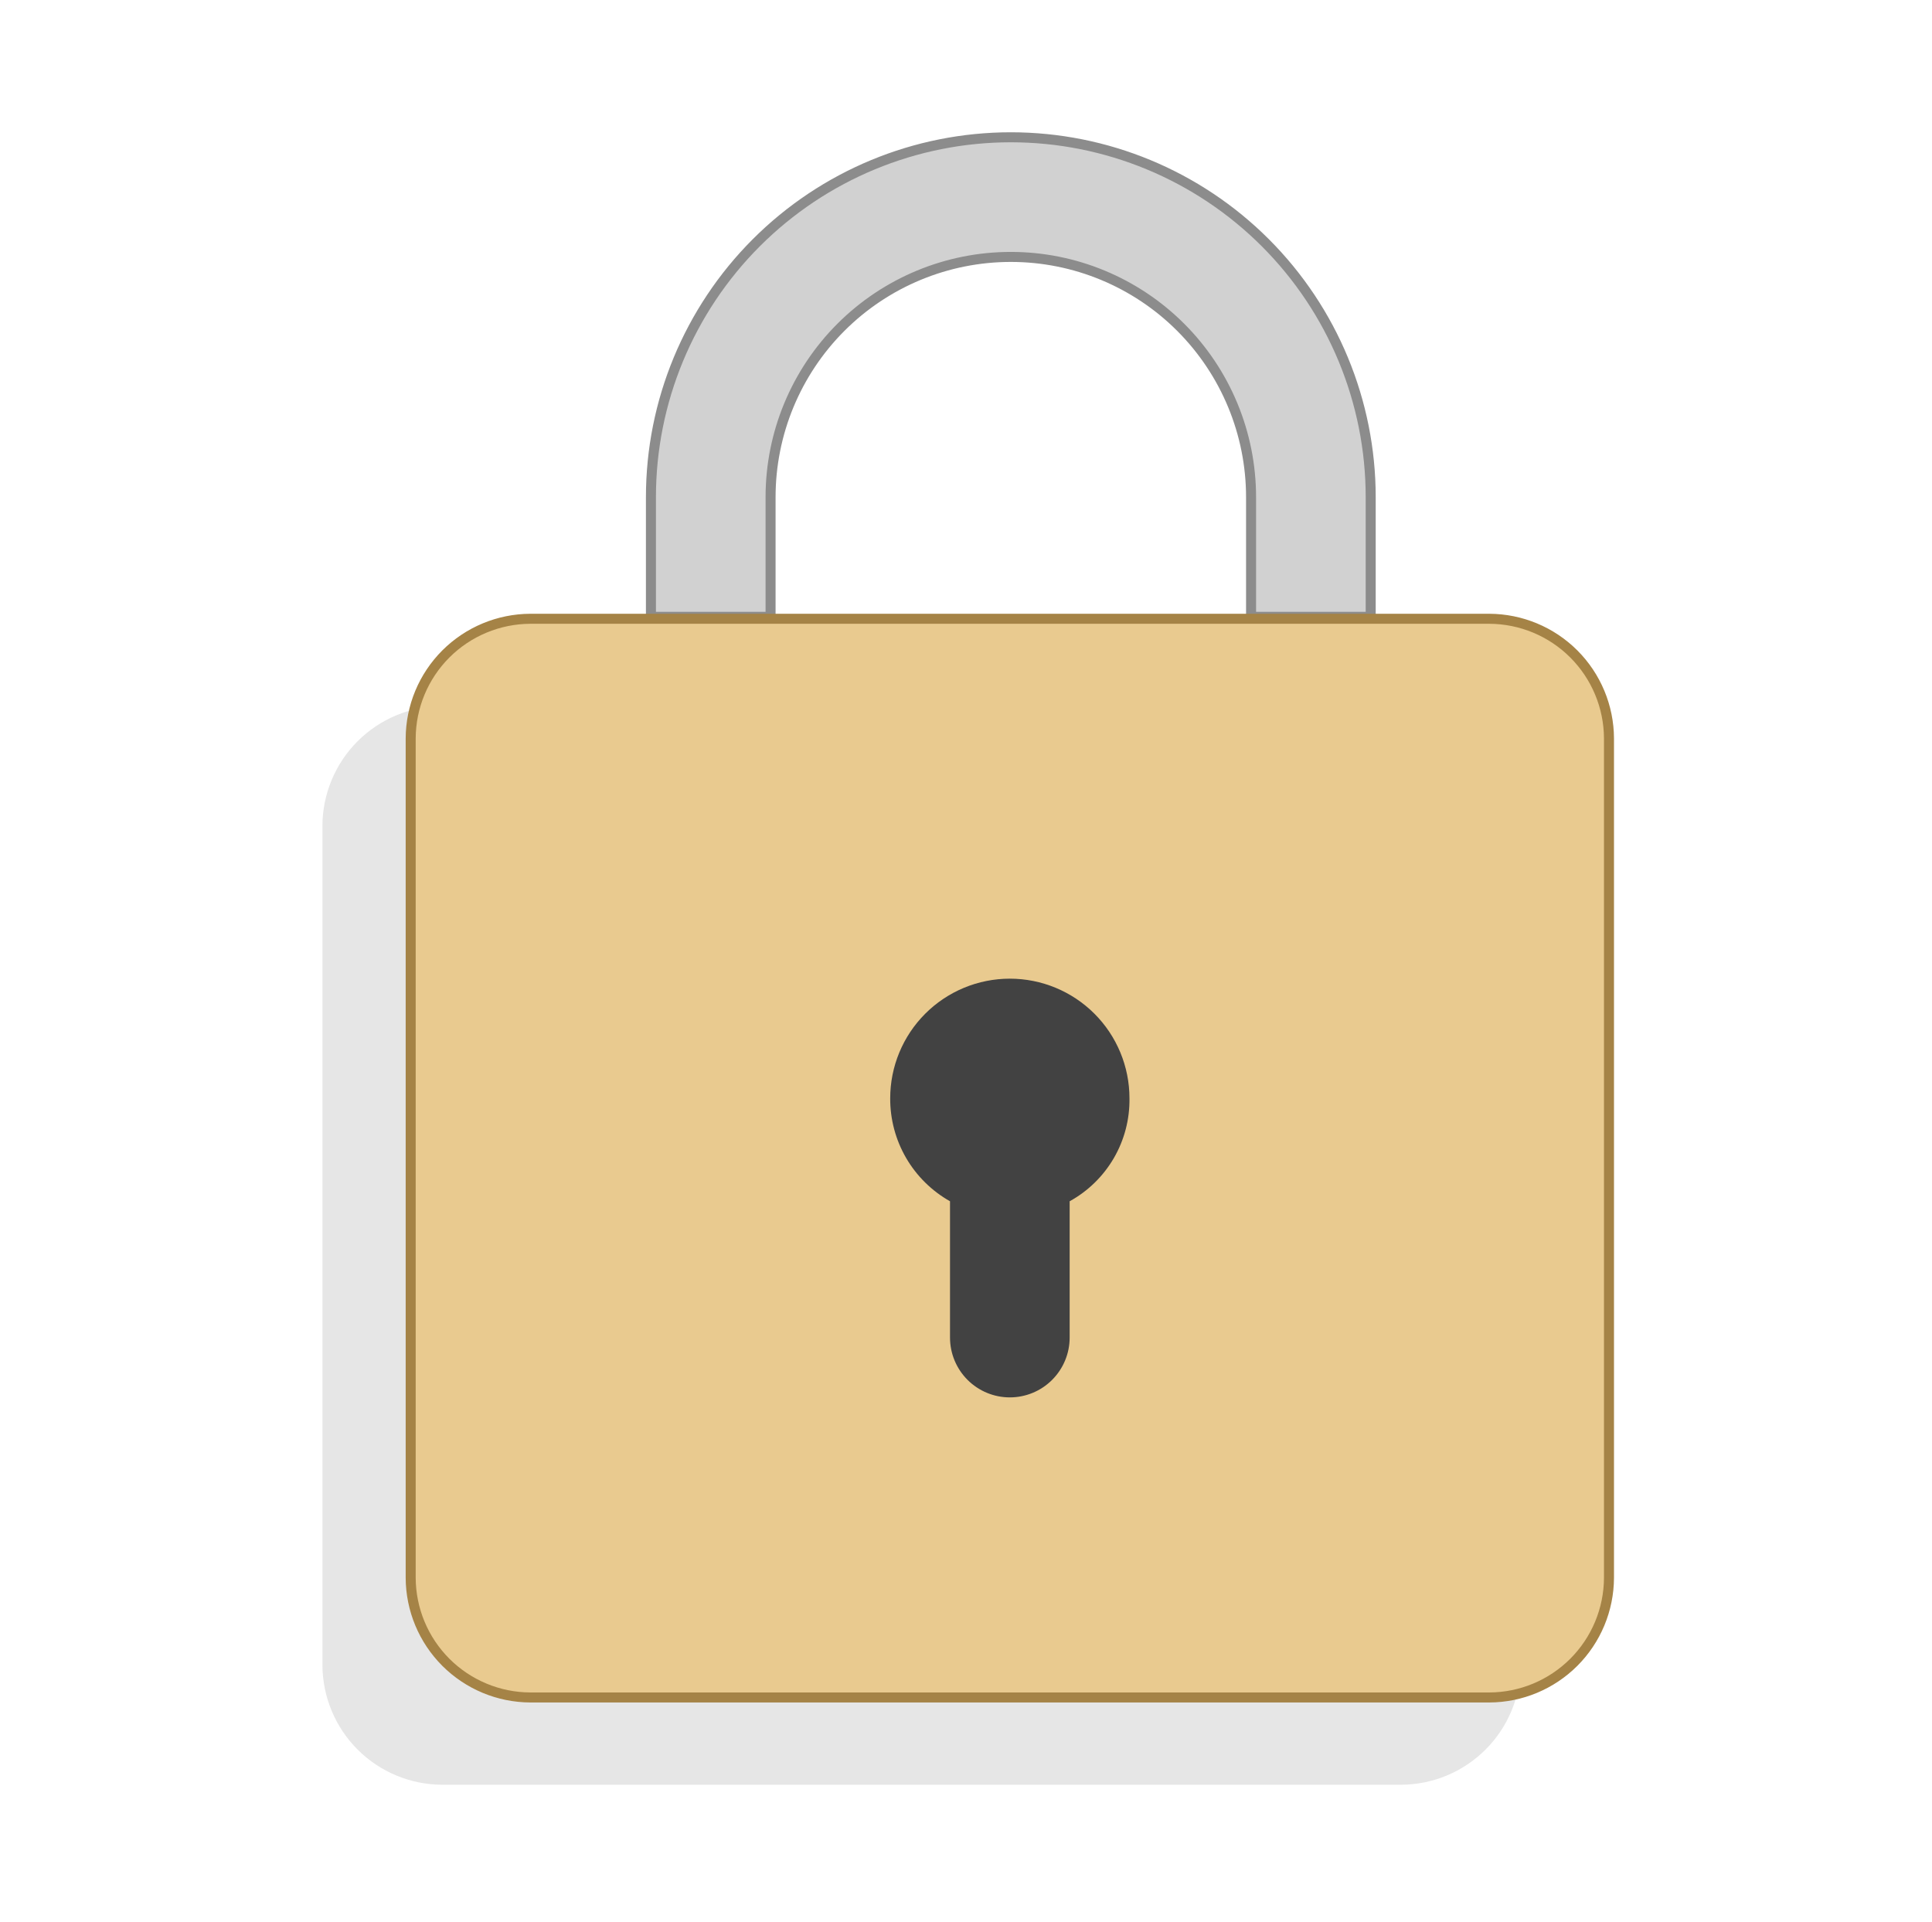
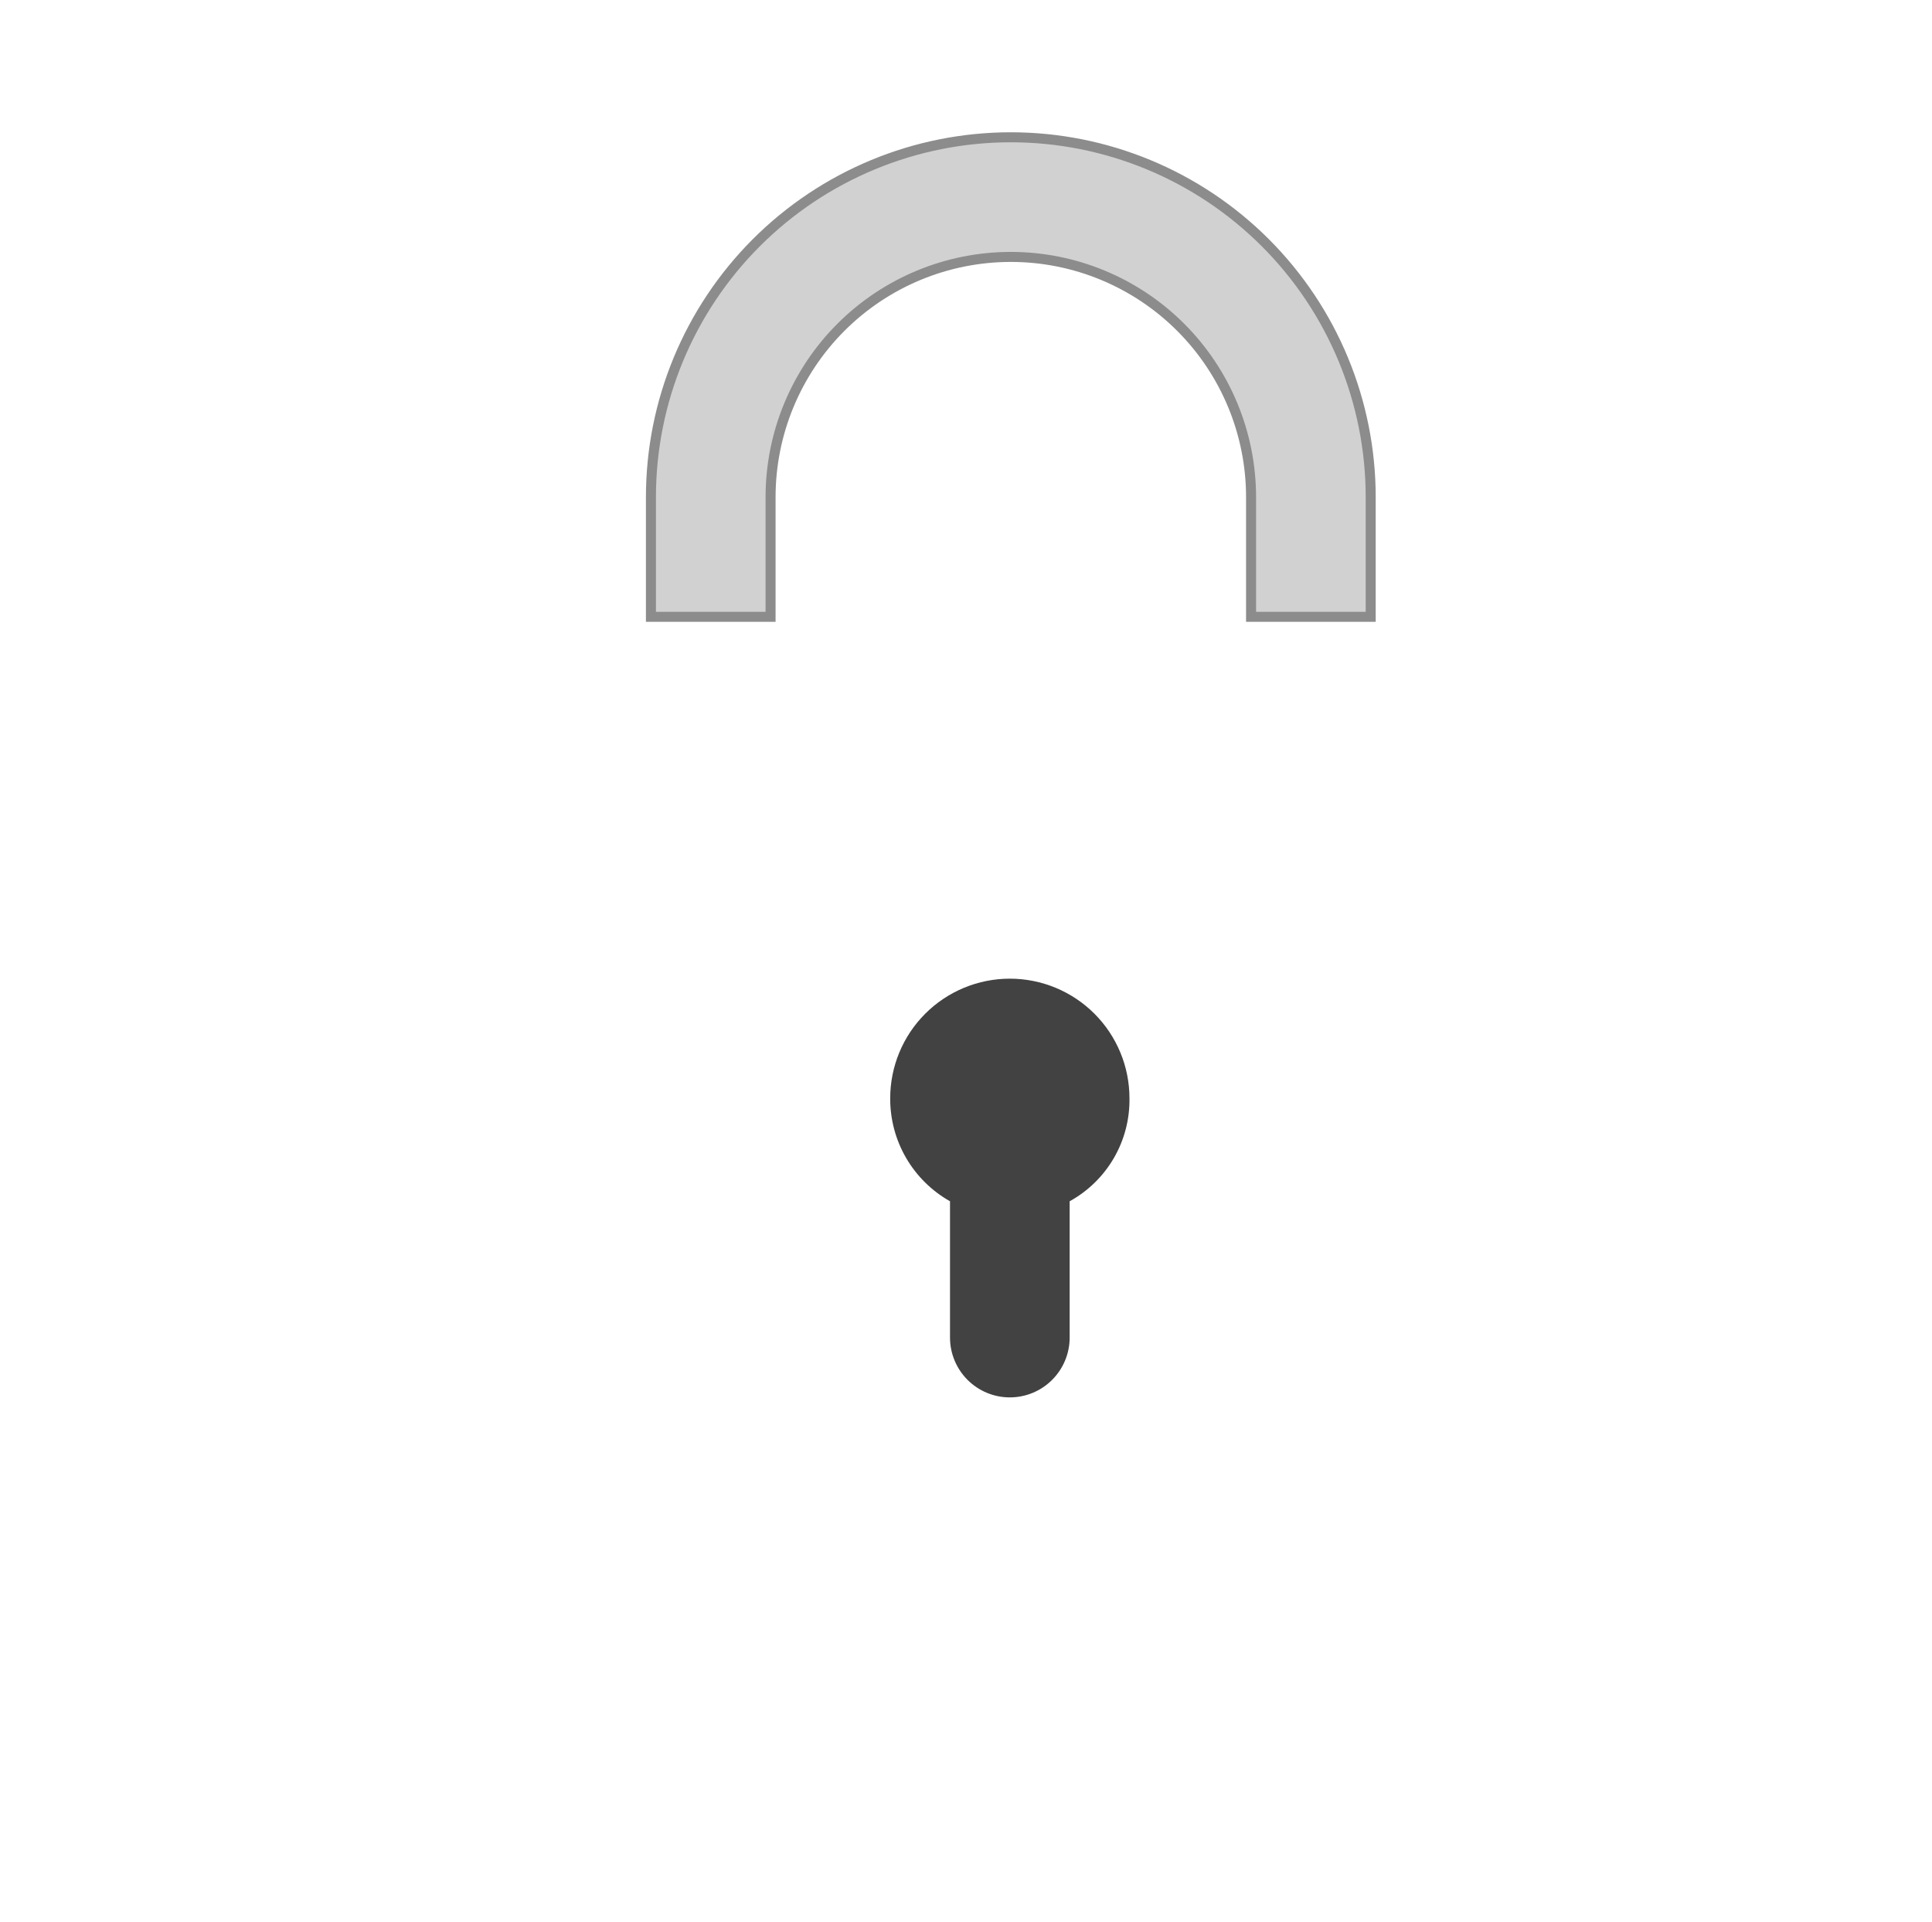
<svg xmlns="http://www.w3.org/2000/svg" width="193" height="192" viewBox="0 0 193 192" fill="none">
-   <path fill-rule="evenodd" clip-rule="evenodd" d="M56.112 70.53H44.161C40.995 70.543 37.962 71.806 35.724 74.045C33.485 76.283 32.222 79.316 32.21 82.481V166.334C32.222 169.5 33.485 172.533 35.724 174.771C37.962 177.01 40.995 178.273 44.161 178.285H139.965C143.13 178.273 146.163 177.01 148.401 174.771C150.64 172.533 151.903 169.5 151.916 166.334V82.481C151.903 79.316 150.64 76.283 148.401 74.045C146.163 71.806 143.13 70.543 139.965 70.53H56.112Z" fill="#E6E6E6" />
  <path fill-rule="evenodd" clip-rule="evenodd" d="M76.977 61.616V49.665C76.977 43.3 79.505 37.195 84.006 32.694C88.507 28.194 94.612 25.665 100.977 25.665C107.342 25.665 113.447 28.194 117.947 32.694C122.448 37.195 124.977 43.3 124.977 49.665V61.616H136.928V49.665C136.928 40.13 133.14 30.986 126.398 24.244C119.656 17.502 110.512 13.714 100.977 13.714C91.442 13.714 82.298 17.502 75.556 24.244C68.814 30.986 65.026 40.13 65.026 49.665V61.616H76.977Z" fill="#D1D1D1" stroke="#8C8C8C" stroke-miterlimit="10" />
-   <path fill-rule="evenodd" clip-rule="evenodd" d="M64.928 61.812H52.977C49.811 61.825 46.779 63.088 44.54 65.326C42.302 67.565 41.038 70.597 41.026 73.763V157.616C41.038 160.782 42.302 163.814 44.54 166.053C46.779 168.291 49.811 169.555 52.977 169.567H148.781C151.947 169.555 154.979 168.291 157.218 166.053C159.456 163.814 160.719 160.782 160.732 157.616V73.763C160.719 70.597 159.456 67.565 157.218 65.326C154.979 63.088 151.947 61.825 148.781 61.812H64.928Z" fill="#E9CA8F" stroke="#A58346" stroke-miterlimit="10" />
-   <path fill-rule="evenodd" clip-rule="evenodd" d="M106.855 119.999V133.616C106.855 135.201 106.225 136.72 105.104 137.841C103.984 138.962 102.464 139.591 100.879 139.591C99.294 139.591 97.774 138.962 96.654 137.841C95.533 136.72 94.903 135.201 94.903 133.616V119.999C93.082 118.973 91.567 117.478 90.516 115.67C89.466 113.861 88.918 111.805 88.928 109.714C88.928 106.544 90.187 103.504 92.428 101.263C94.67 99.022 97.709 97.763 100.879 97.763C104.049 97.763 107.088 99.022 109.33 101.263C111.571 103.504 112.83 106.544 112.83 109.714C112.861 111.809 112.322 113.873 111.269 115.685C110.216 117.497 108.69 118.989 106.855 119.999Z" fill="#424242" />
+   <path fill-rule="evenodd" clip-rule="evenodd" d="M106.855 119.999V133.616C106.855 135.201 106.225 136.72 105.104 137.841C103.984 138.962 102.464 139.591 100.879 139.591C99.294 139.591 97.774 138.962 96.654 137.841C95.533 136.72 94.903 135.201 94.903 133.616V119.999C93.082 118.973 91.567 117.478 90.516 115.67C89.466 113.861 88.918 111.805 88.928 109.714C88.928 106.544 90.187 103.504 92.428 101.263C94.67 99.022 97.709 97.763 100.879 97.763C104.049 97.763 107.088 99.022 109.33 101.263C111.571 103.504 112.83 106.544 112.83 109.714C112.861 111.809 112.322 113.873 111.269 115.685C110.216 117.497 108.69 118.989 106.855 119.999" fill="#424242" />
</svg>